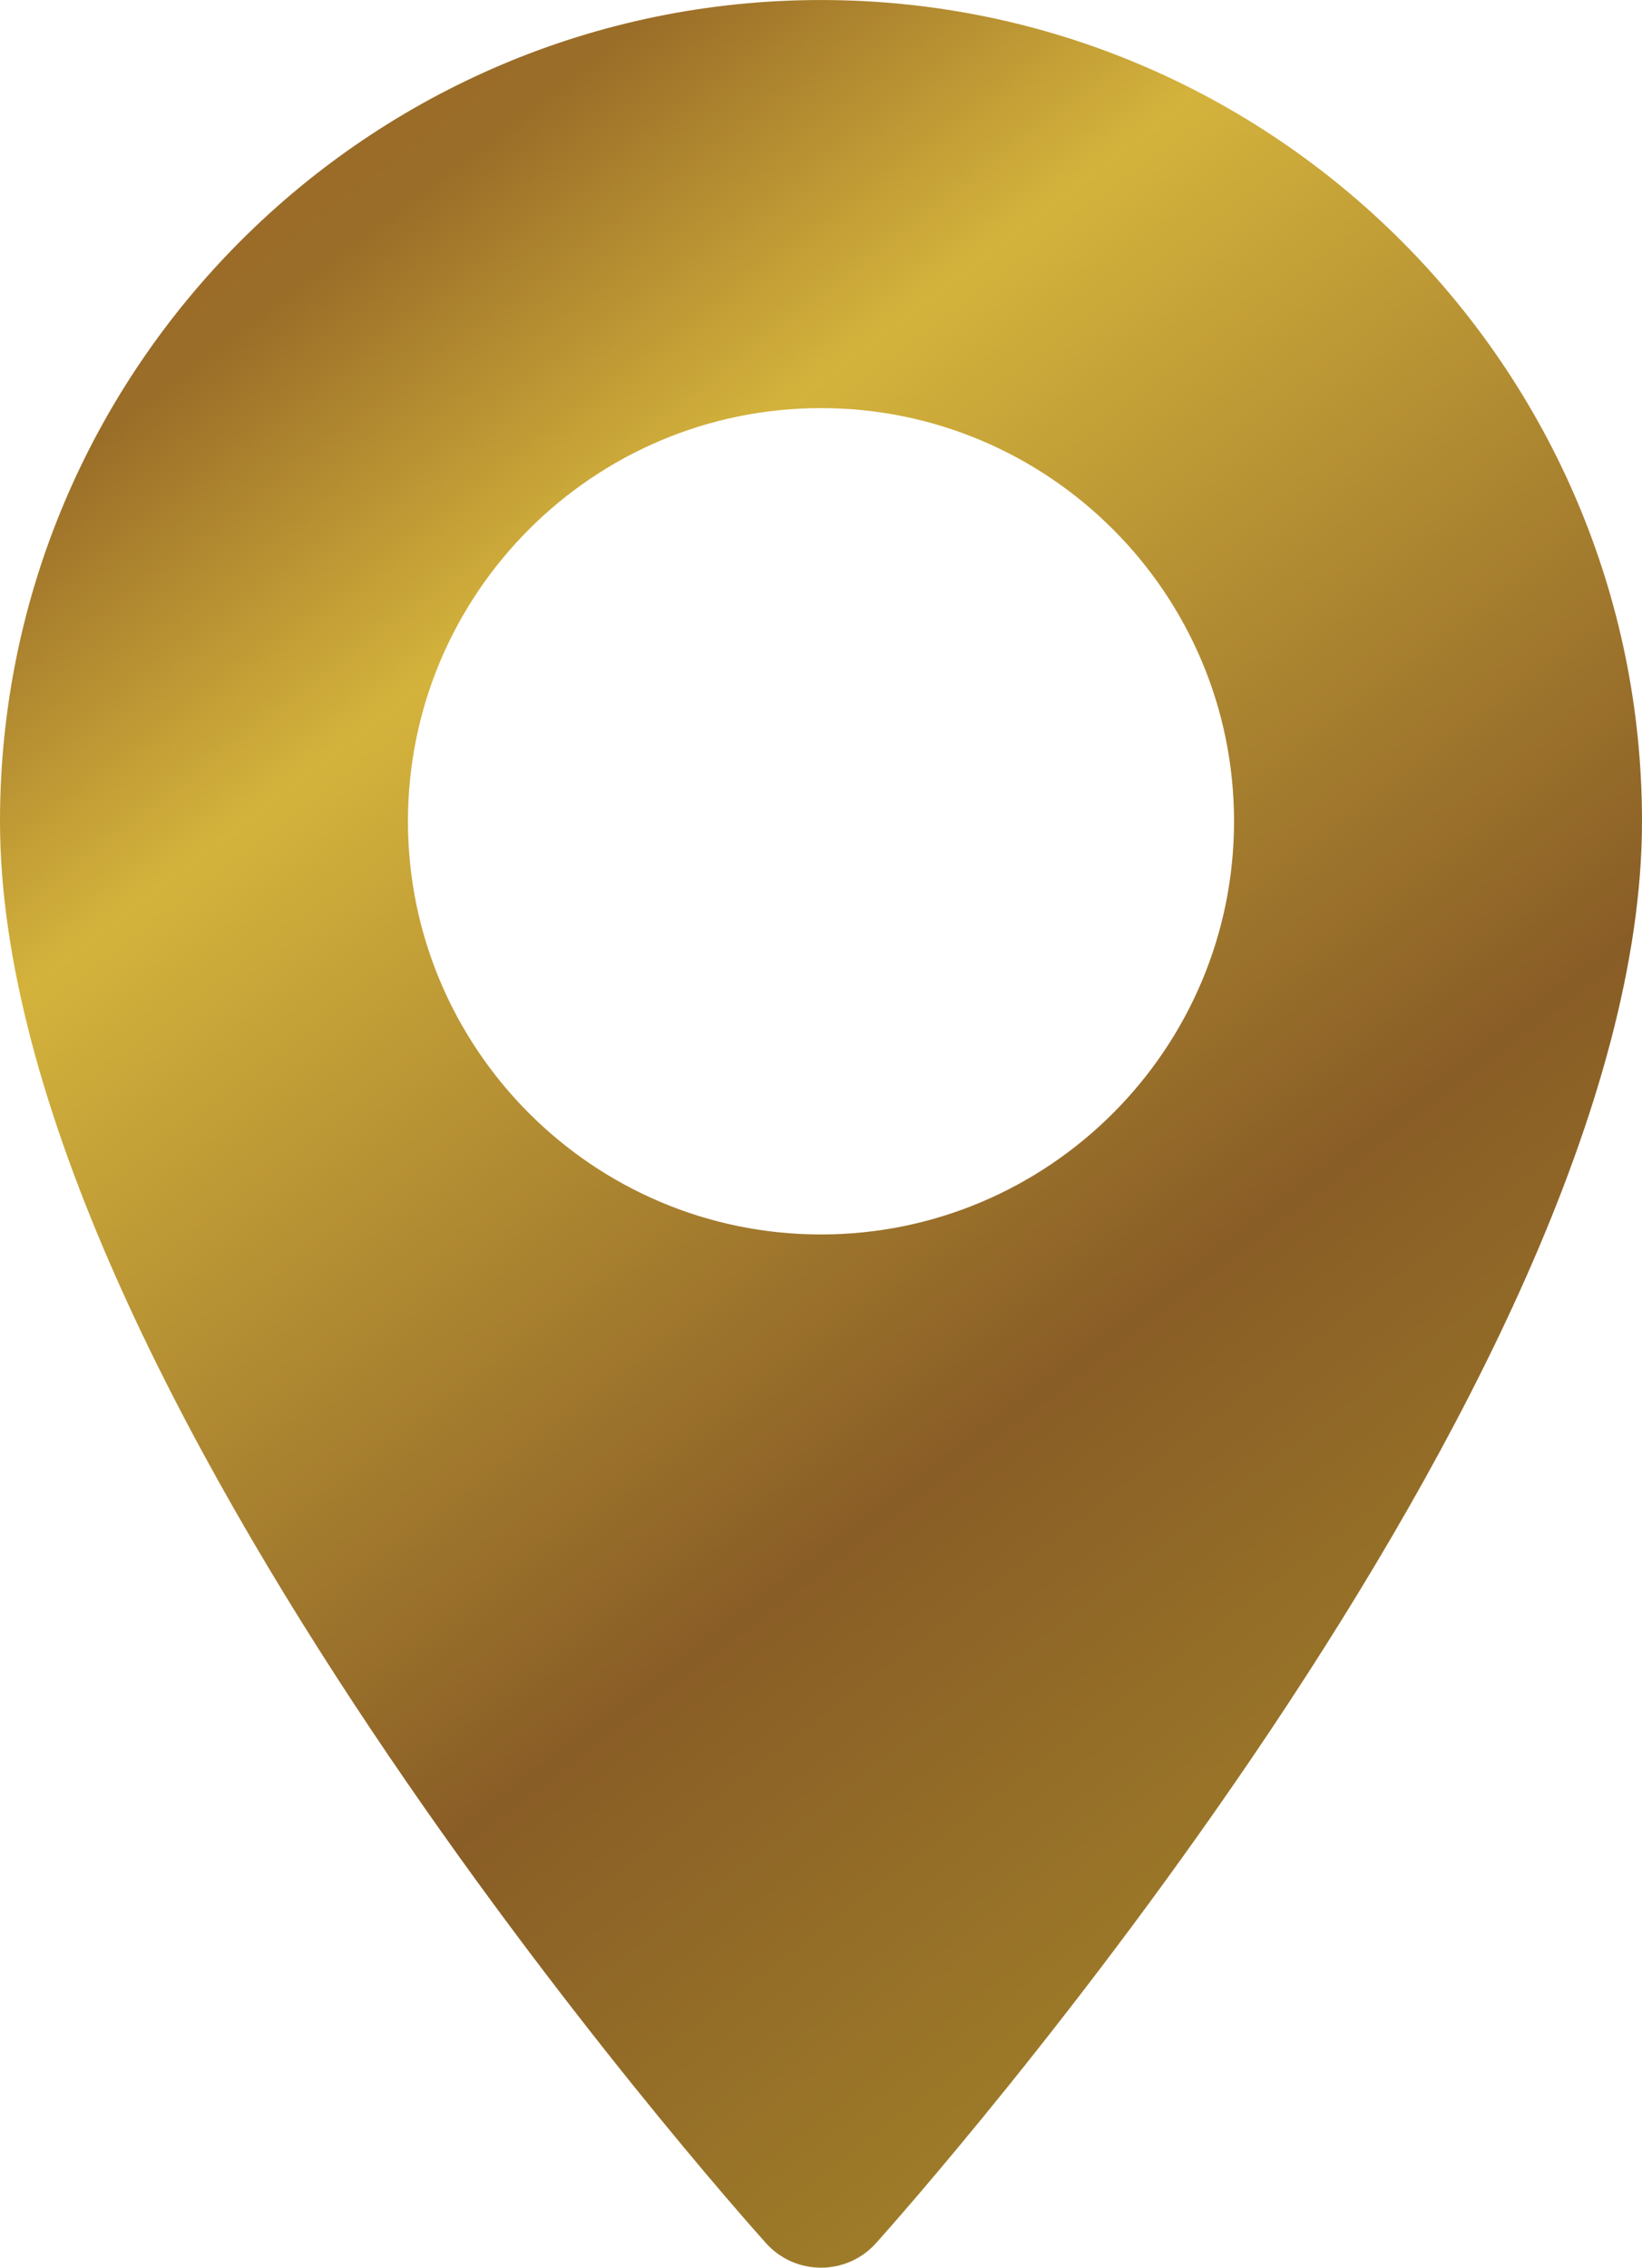
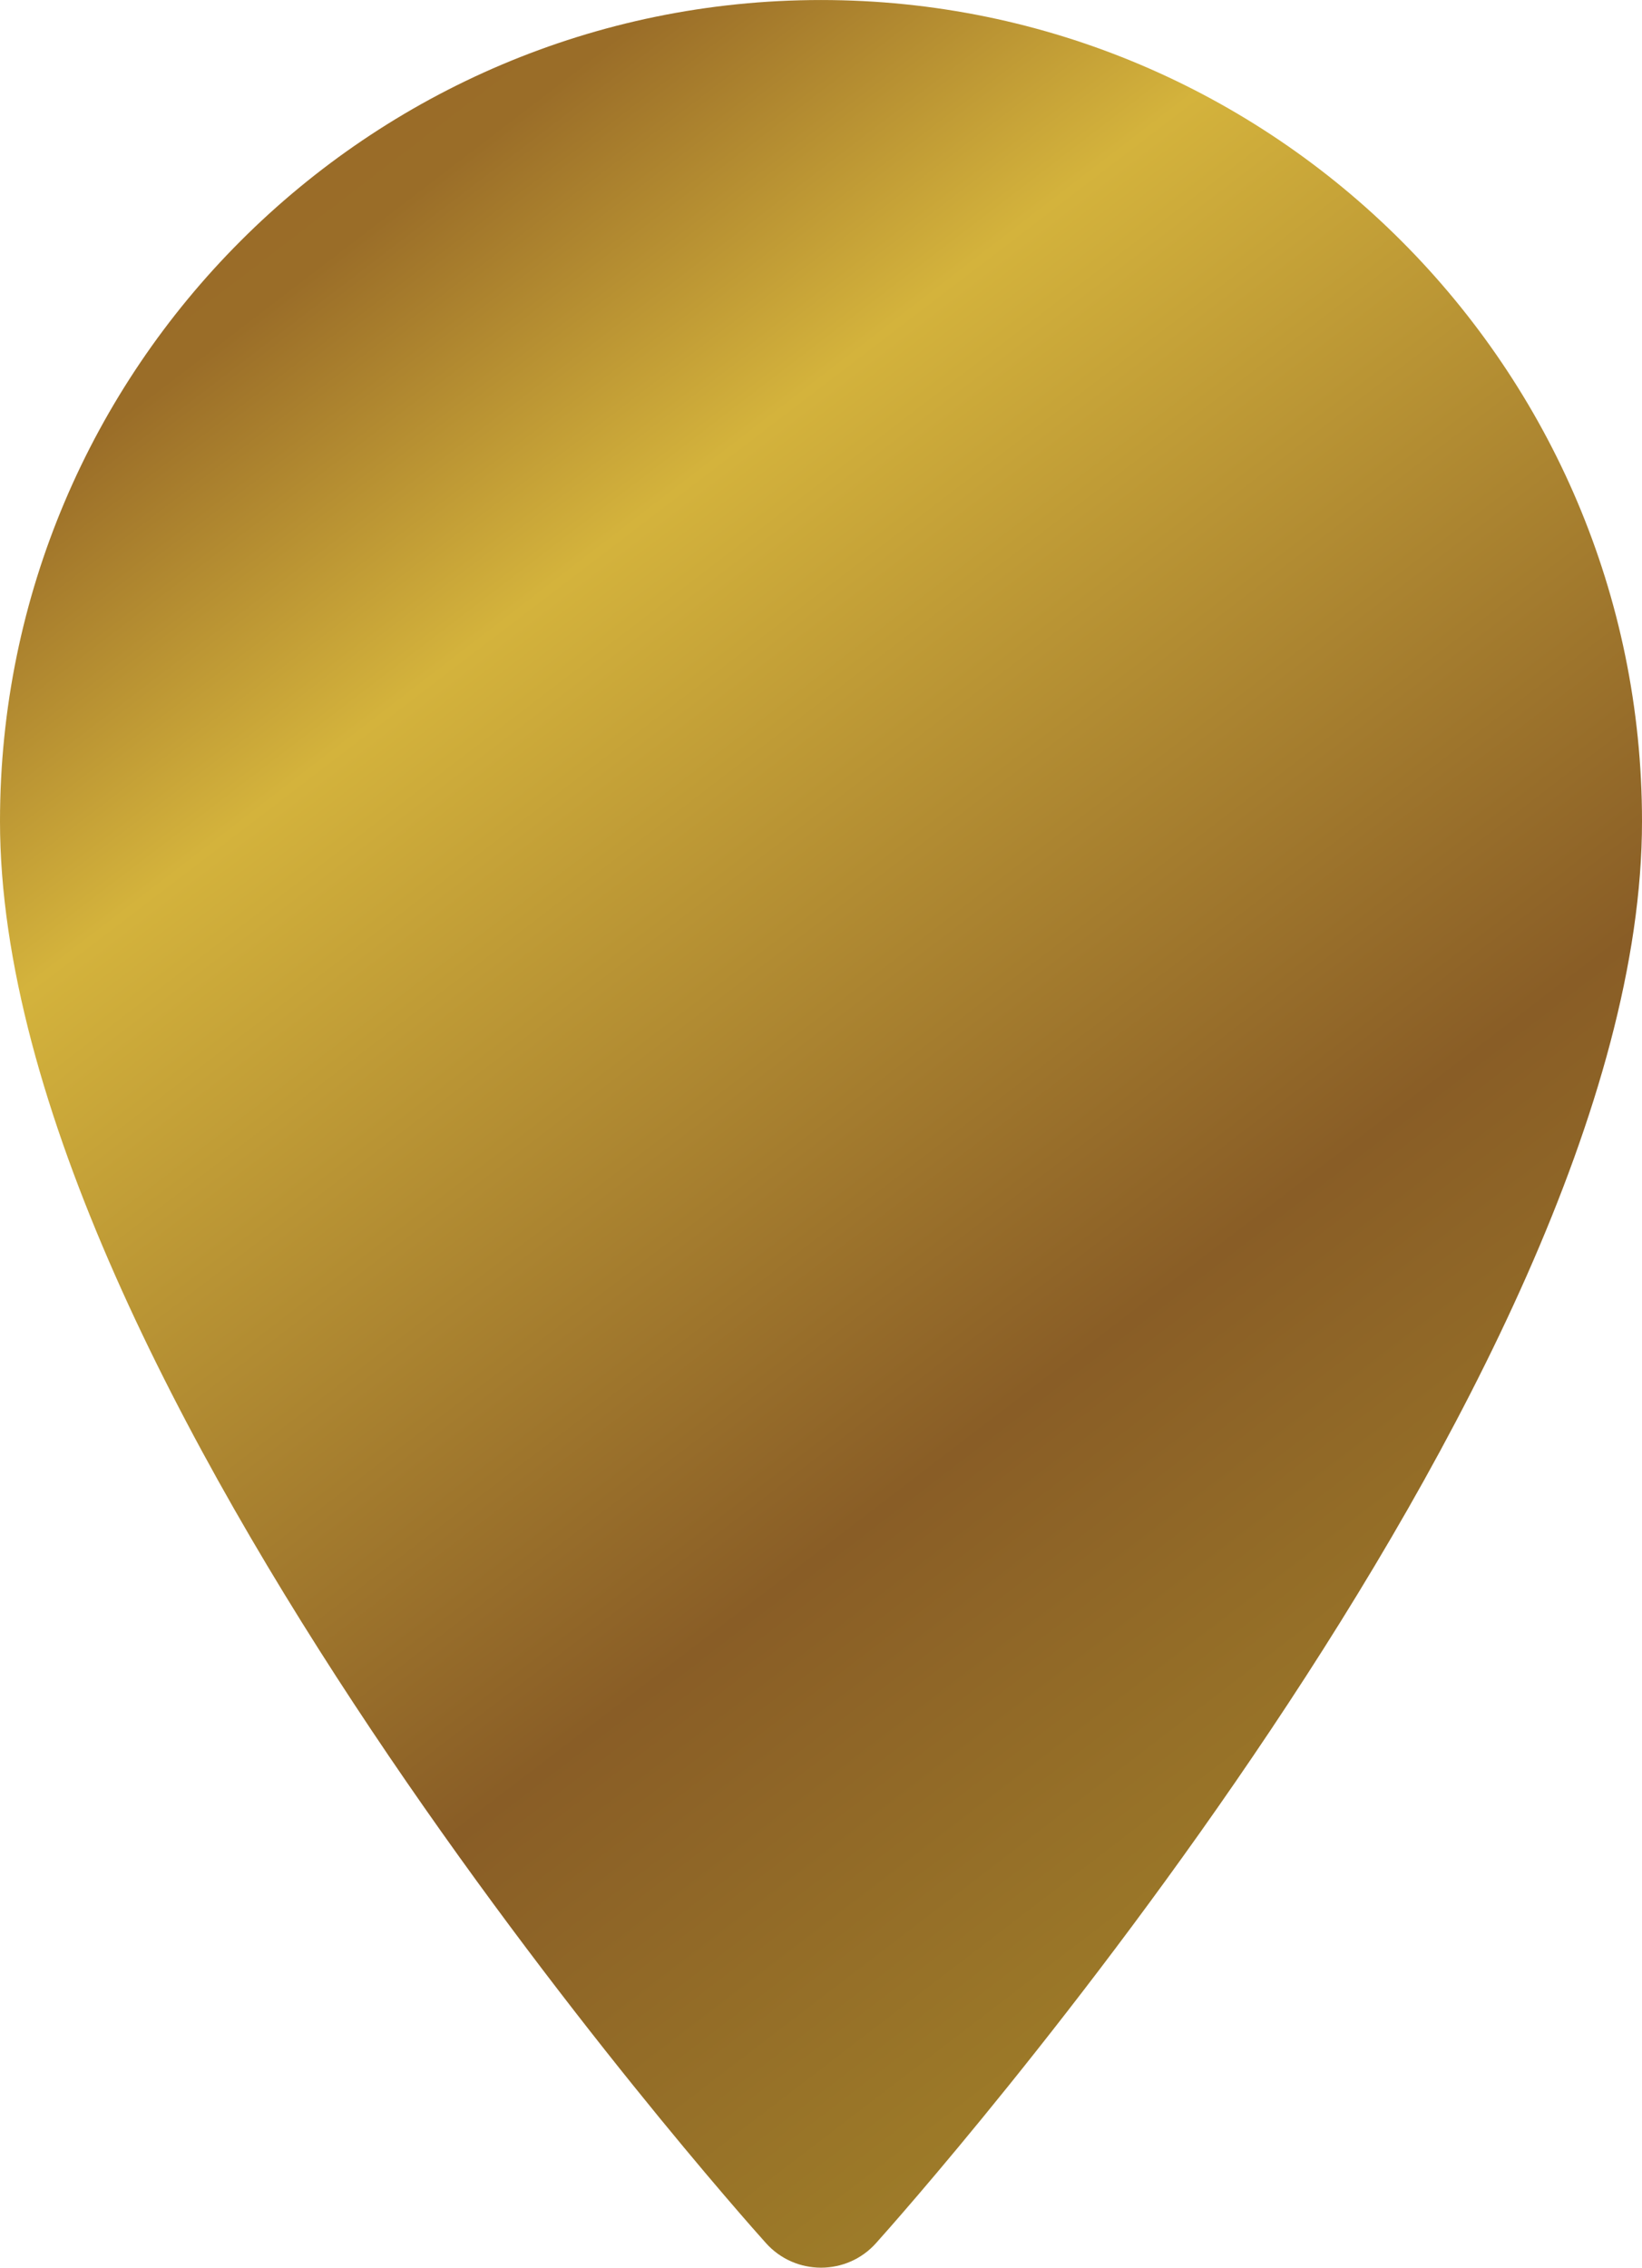
<svg xmlns="http://www.w3.org/2000/svg" xml:space="preserve" width="3.066mm" height="4.233mm" style="shape-rendering:geometricPrecision; text-rendering:geometricPrecision; image-rendering:optimizeQuality; fill-rule:evenodd; clip-rule:evenodd" viewBox="0 0 306.62 423.32">
  <defs>
    <style type="text/css">  .fil0 {fill:url(#id0)}  </style>
    <linearGradient id="id0" gradientUnits="userSpaceOnUse" x1="10.96" y1="-18.48" x2="392.23" y2="479.92">
      <stop offset="0" style="stop-opacity:1; stop-color:#996727" />
      <stop offset="0.133" style="stop-opacity:1; stop-color:#9A6D28" />
      <stop offset="0.251" style="stop-opacity:1; stop-color:#D4B33C" />
      <stop offset="0.529" style="stop-opacity:1; stop-color:#895D26" />
      <stop offset="0.788" style="stop-opacity:1; stop-color:#A88B2A" />
      <stop offset="1" style="stop-opacity:1; stop-color:#9C7429" />
    </linearGradient>
  </defs>
  <g id="Слой_x0020_1">
-     <path class="fil0" d="M153.31 0c-84.54,0 -153.31,68.77 -153.31,153.31 0,104.91 137.2,258.93 143.04,265.43 5.49,6.11 15.07,6.1 20.54,0 5.84,-6.51 143.04,-160.52 143.04,-265.43 0,-84.54 -68.77,-153.31 -153.31,-153.31zm0 230.44c-42.53,0 -77.13,-34.6 -77.13,-77.13 0,-42.53 34.6,-77.13 77.13,-77.13 42.53,0 77.13,34.6 77.13,77.13 0,42.53 -34.6,77.13 -77.13,77.13z" />
+     <path class="fil0" d="M153.31 0c-84.54,0 -153.31,68.77 -153.31,153.31 0,104.91 137.2,258.93 143.04,265.43 5.49,6.11 15.07,6.1 20.54,0 5.84,-6.51 143.04,-160.52 143.04,-265.43 0,-84.54 -68.77,-153.31 -153.31,-153.31zm0 230.44z" />
  </g>
</svg>